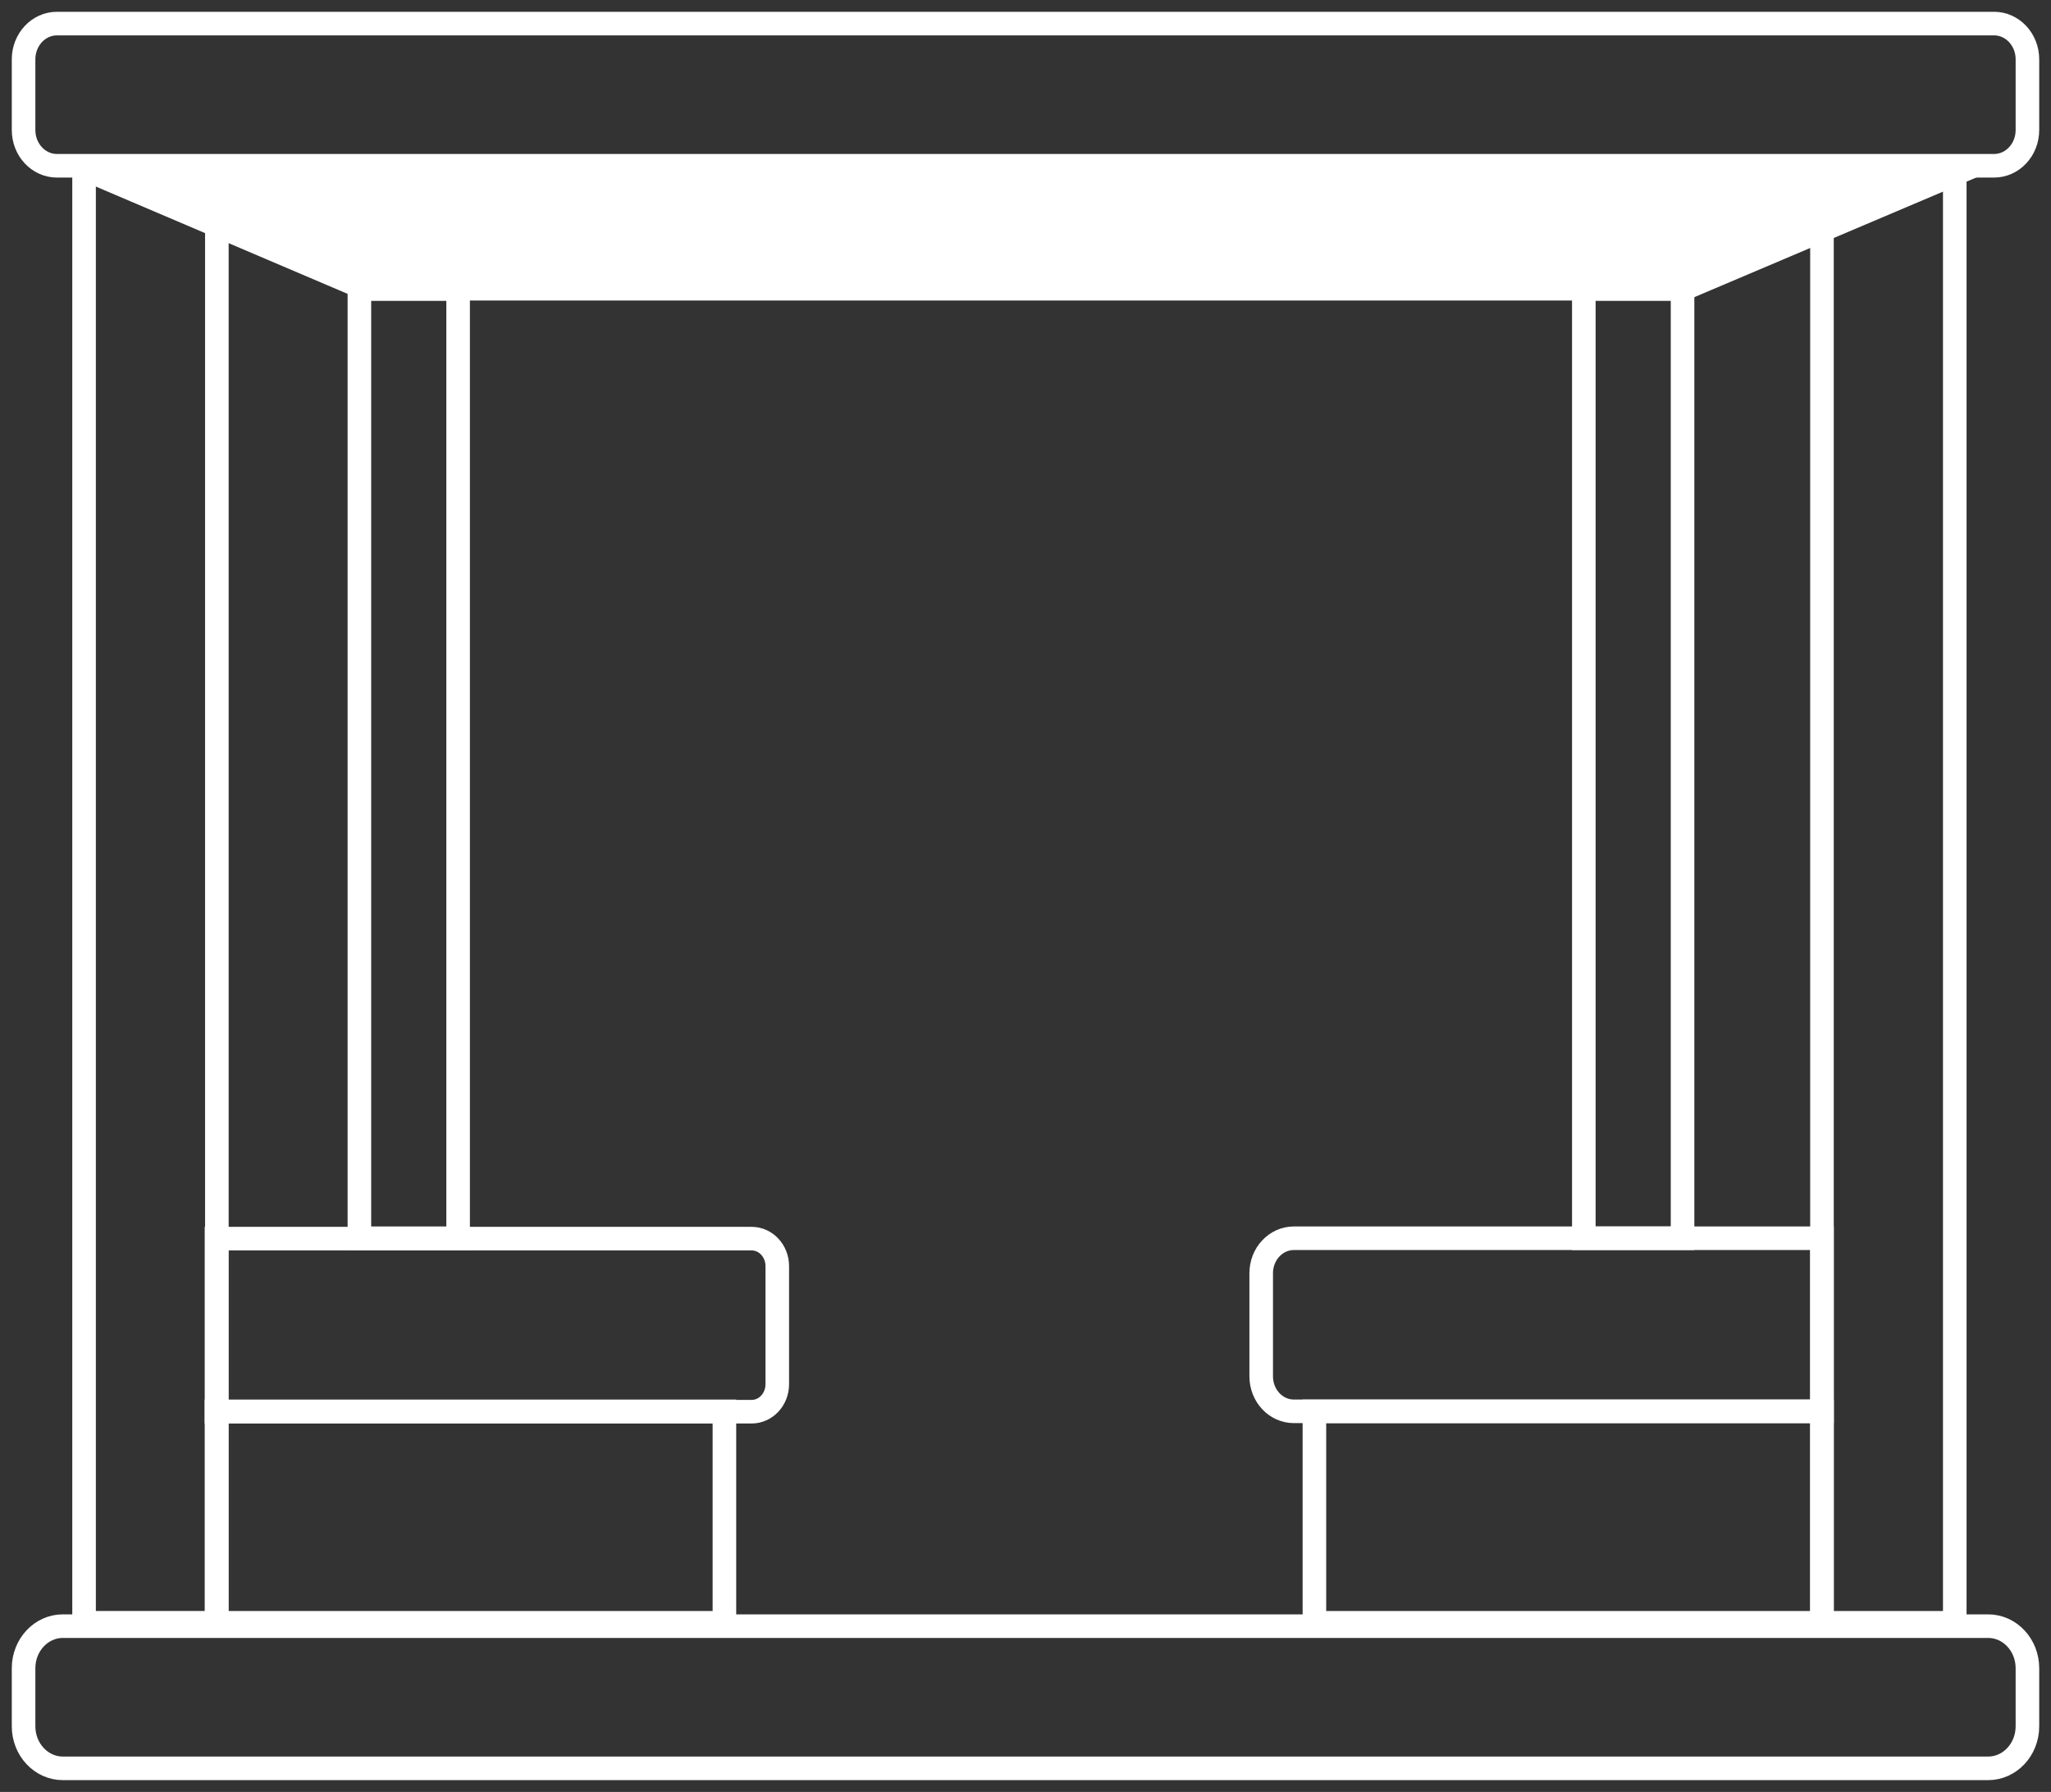
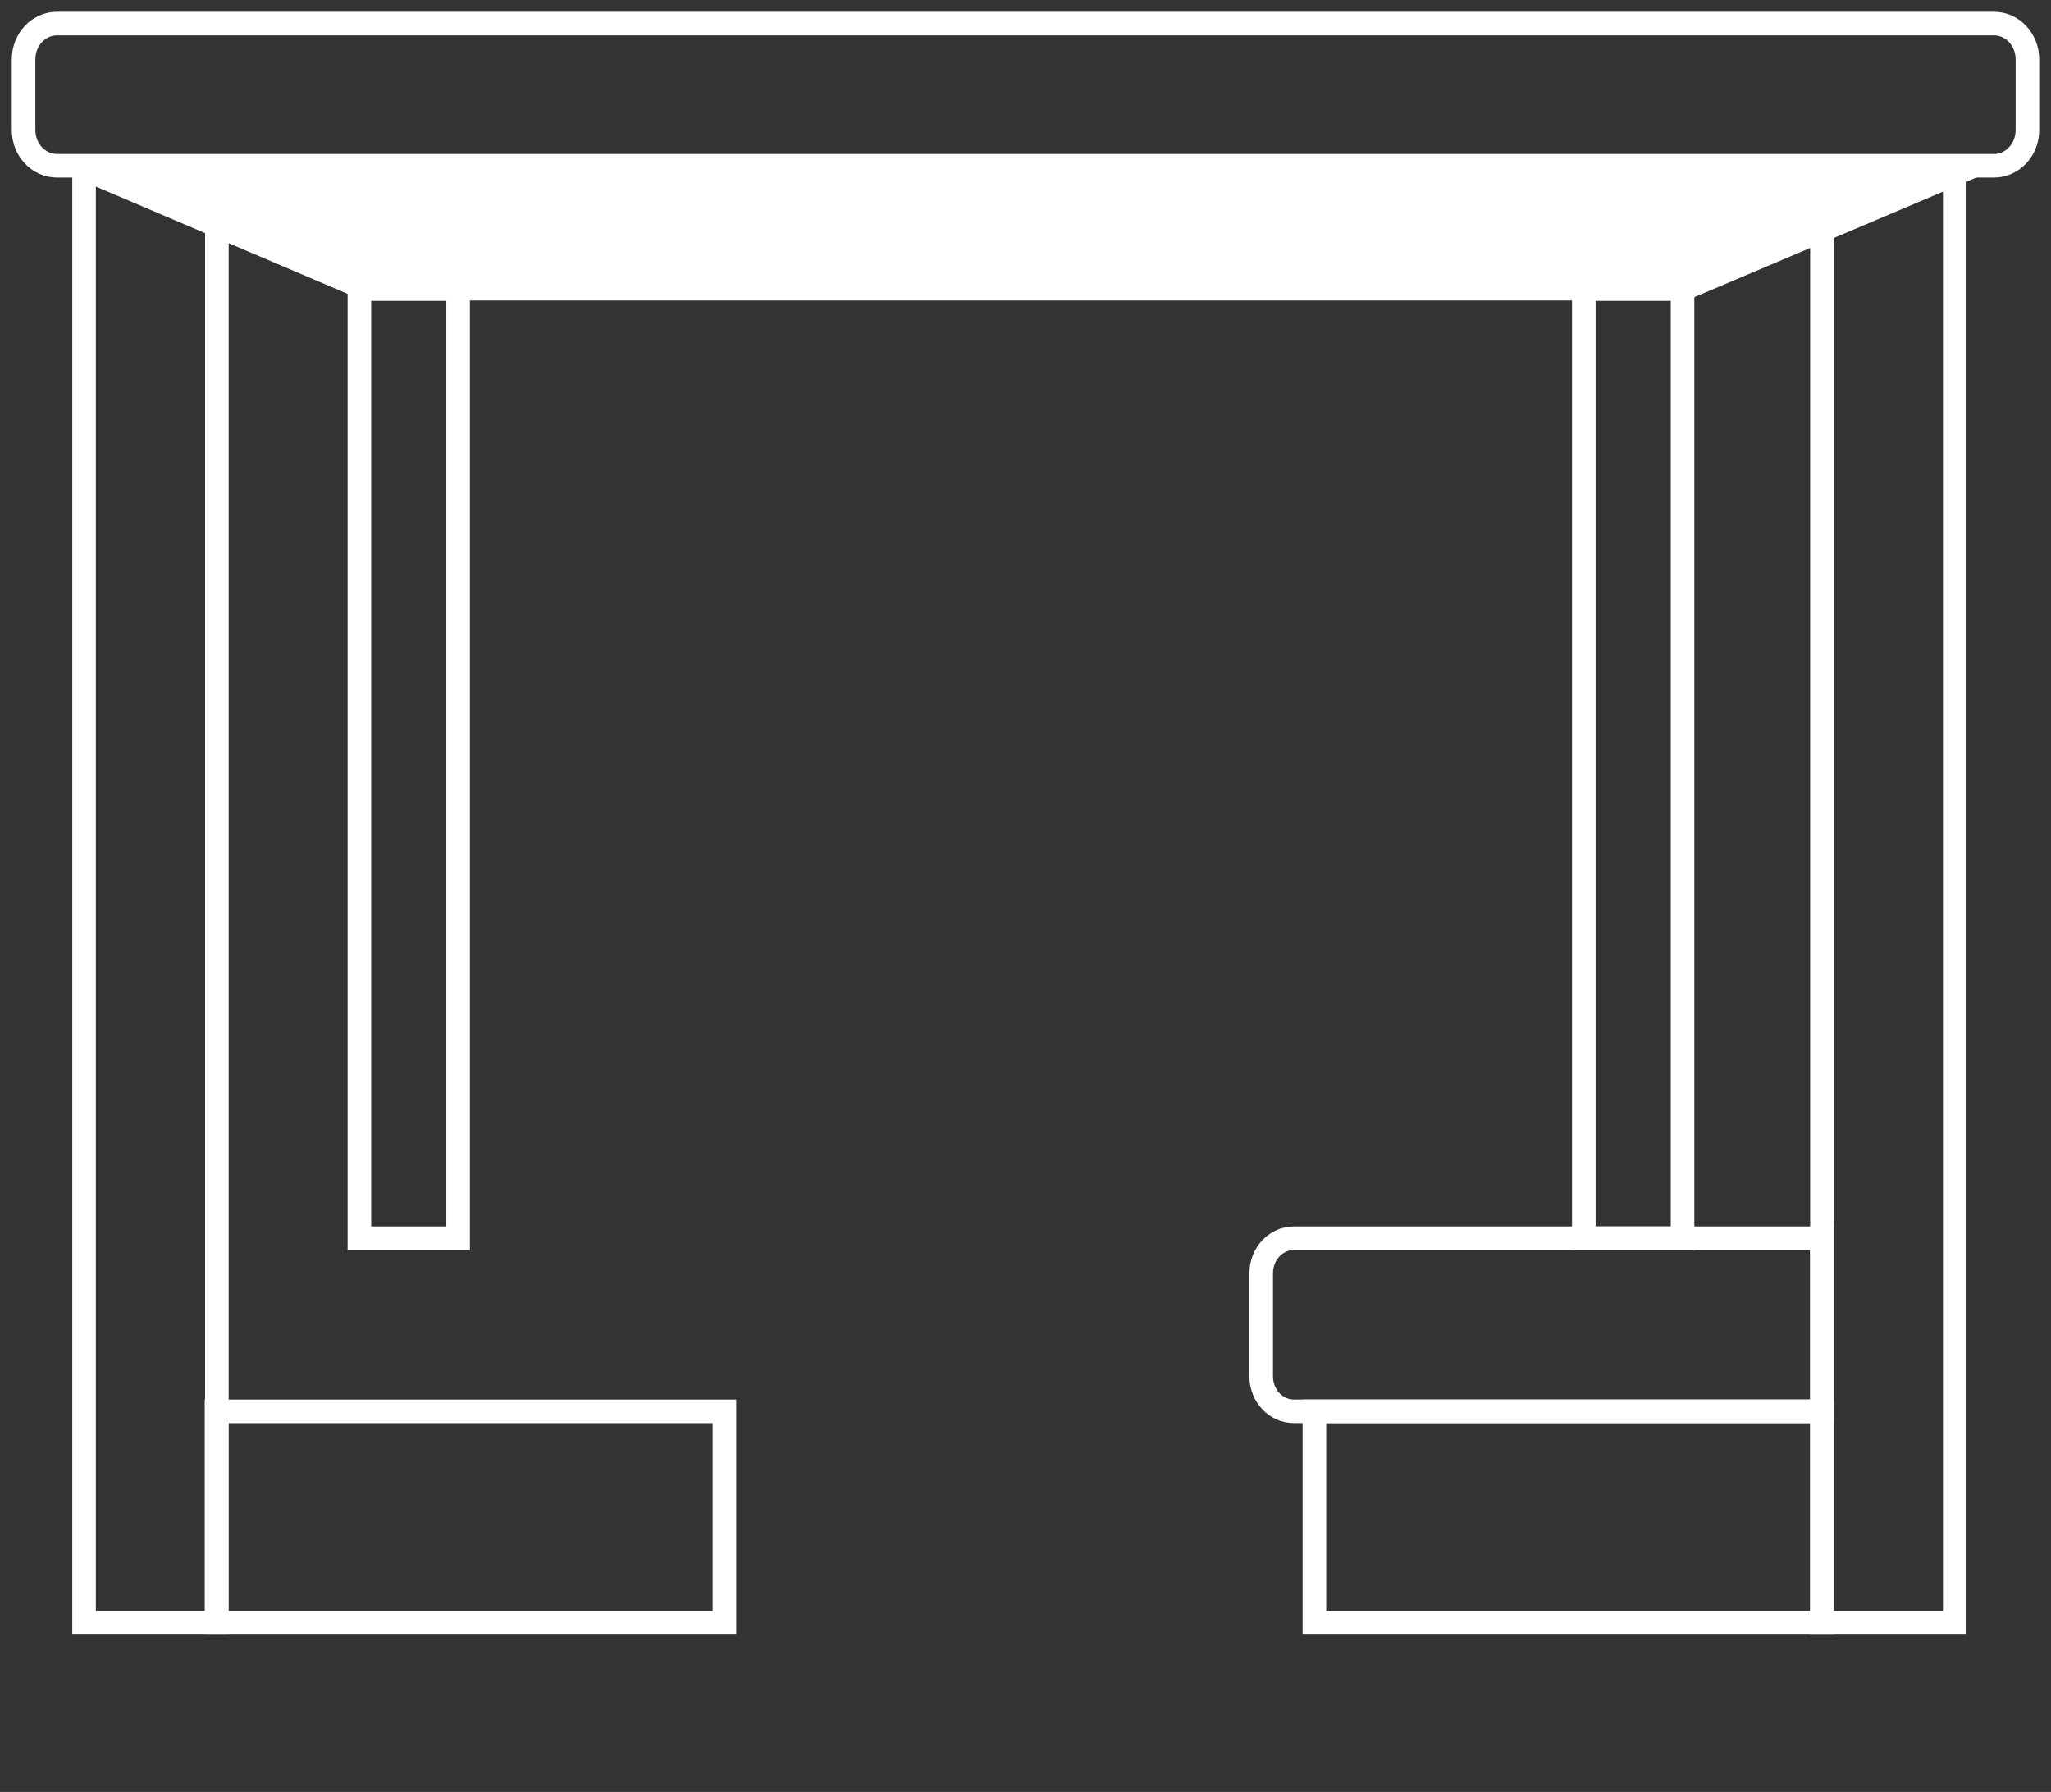
<svg xmlns="http://www.w3.org/2000/svg" width="87" height="76" viewBox="0 0 87 76" fill="none">
  <rect x="0" y="0" width="87" height="76" fill="#333333" stroke="none" />
  <path d="M71.371 12.257H67.183V52.517H71.371V12.257Z" stroke="white" stroke-miterlimit="10" />
  <path d="M19.433 12.257H15.245V52.517H19.433V12.257Z" stroke="white" stroke-miterlimit="10" />
  <path d="M77.285 52.517V59.858H54.885C54.118 59.858 53.498 59.195 53.498 58.374V54.001C53.498 53.18 54.118 52.517 54.885 52.517H77.285Z" stroke="white" stroke-miterlimit="10" />
  <path d="M77.285 59.859H55.755V68.827H77.285V59.859Z" stroke="white" stroke-miterlimit="10" />
-   <path d="M32.971 53.685V58.706C32.971 59.353 32.484 59.874 31.88 59.874H9.184V52.533H31.88C32.484 52.533 32.971 53.054 32.971 53.701V53.685Z" stroke="white" stroke-miterlimit="10" />
  <path d="M30.729 59.859H9.184V68.827H30.729V59.859Z" stroke="white" stroke-miterlimit="10" />
  <path d="M9.199 7.347H3.566V68.826H9.199V7.347Z" stroke="white" stroke-miterlimit="10" />
-   <path d="M84.334 68.969H2.666C1.746 68.969 1 69.768 1 70.753V73.216C1 74.201 1.746 75 2.666 75H84.334C85.254 75 86 74.201 86 73.216V70.753C86 69.768 85.254 68.969 84.334 68.969Z" stroke="white" stroke-miterlimit="10" />
  <path d="M82.918 7.268H77.285V68.827H82.918V7.268Z" stroke="white" stroke-miterlimit="10" />
  <path d="M84.584 1H2.416C1.634 1 1 1.679 1 2.516V5.515C1 6.353 1.634 7.031 2.416 7.031H84.584C85.366 7.031 86 6.353 86 5.515V2.516C86 1.679 85.366 1 84.584 1Z" stroke="white" stroke-miterlimit="10" />
  <path d="M15.408 12.746L1.959 7.015H85.041L71.534 12.746H15.408Z" fill="white" />
</svg>